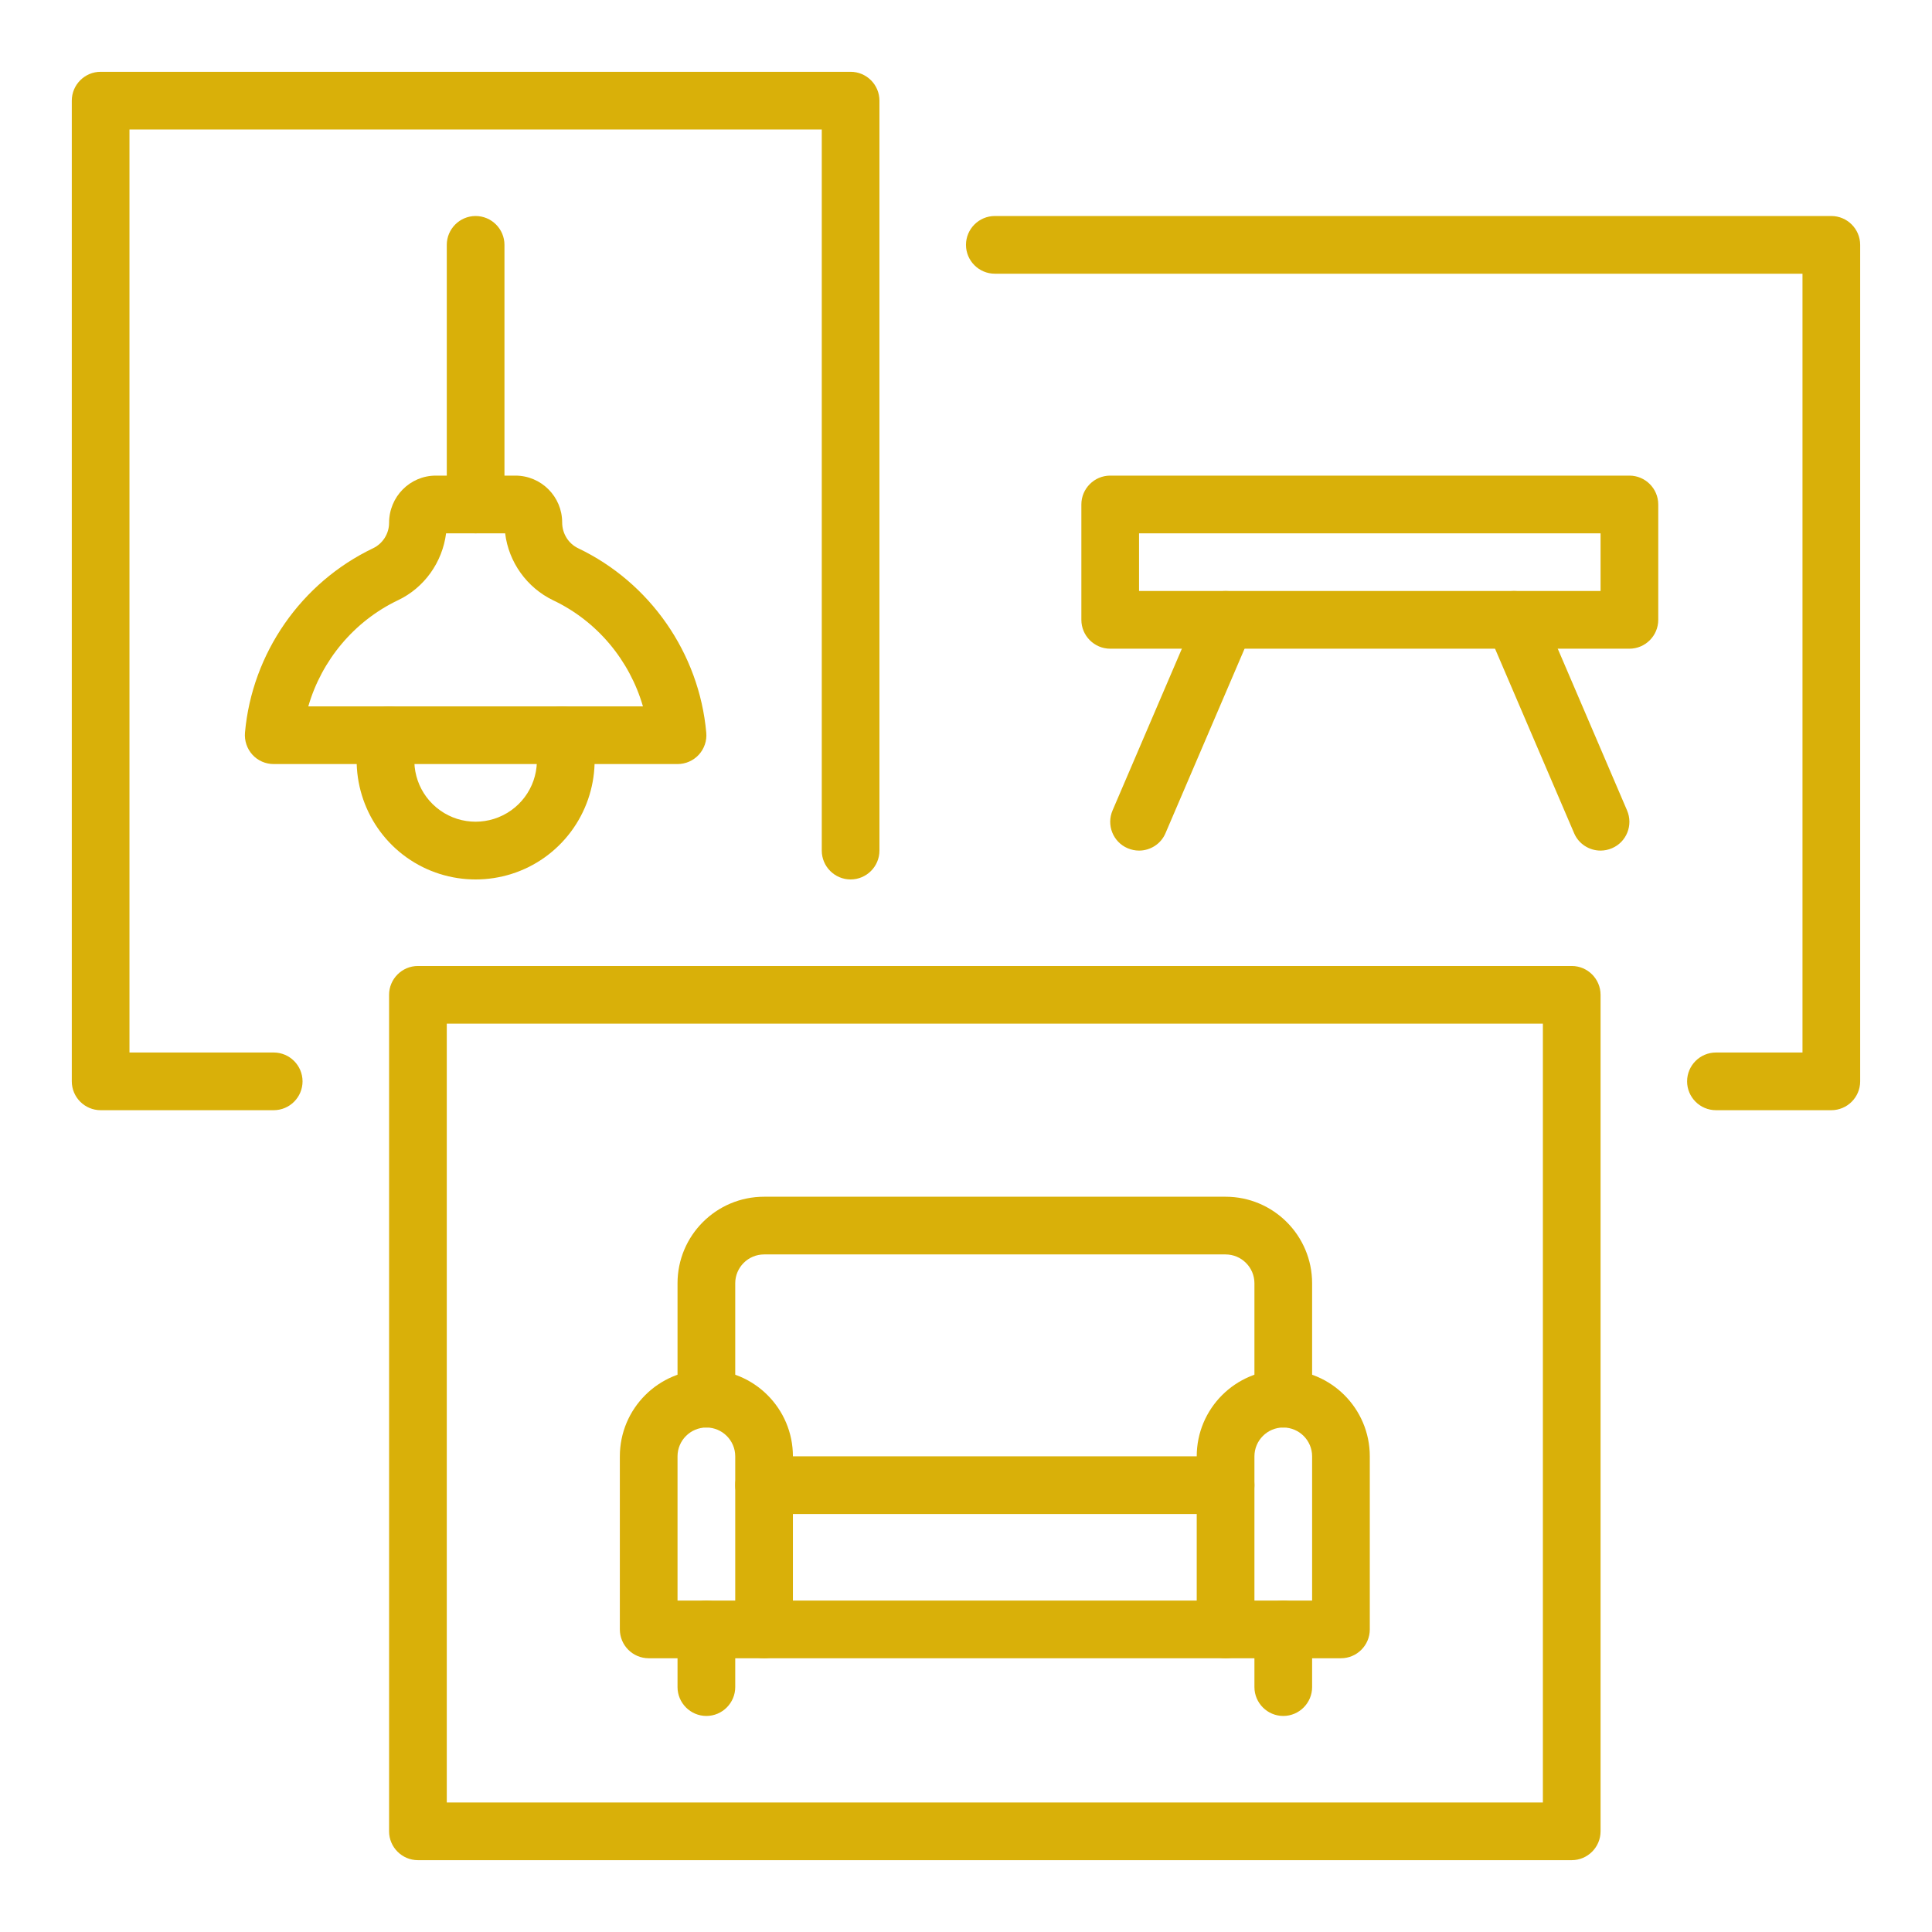
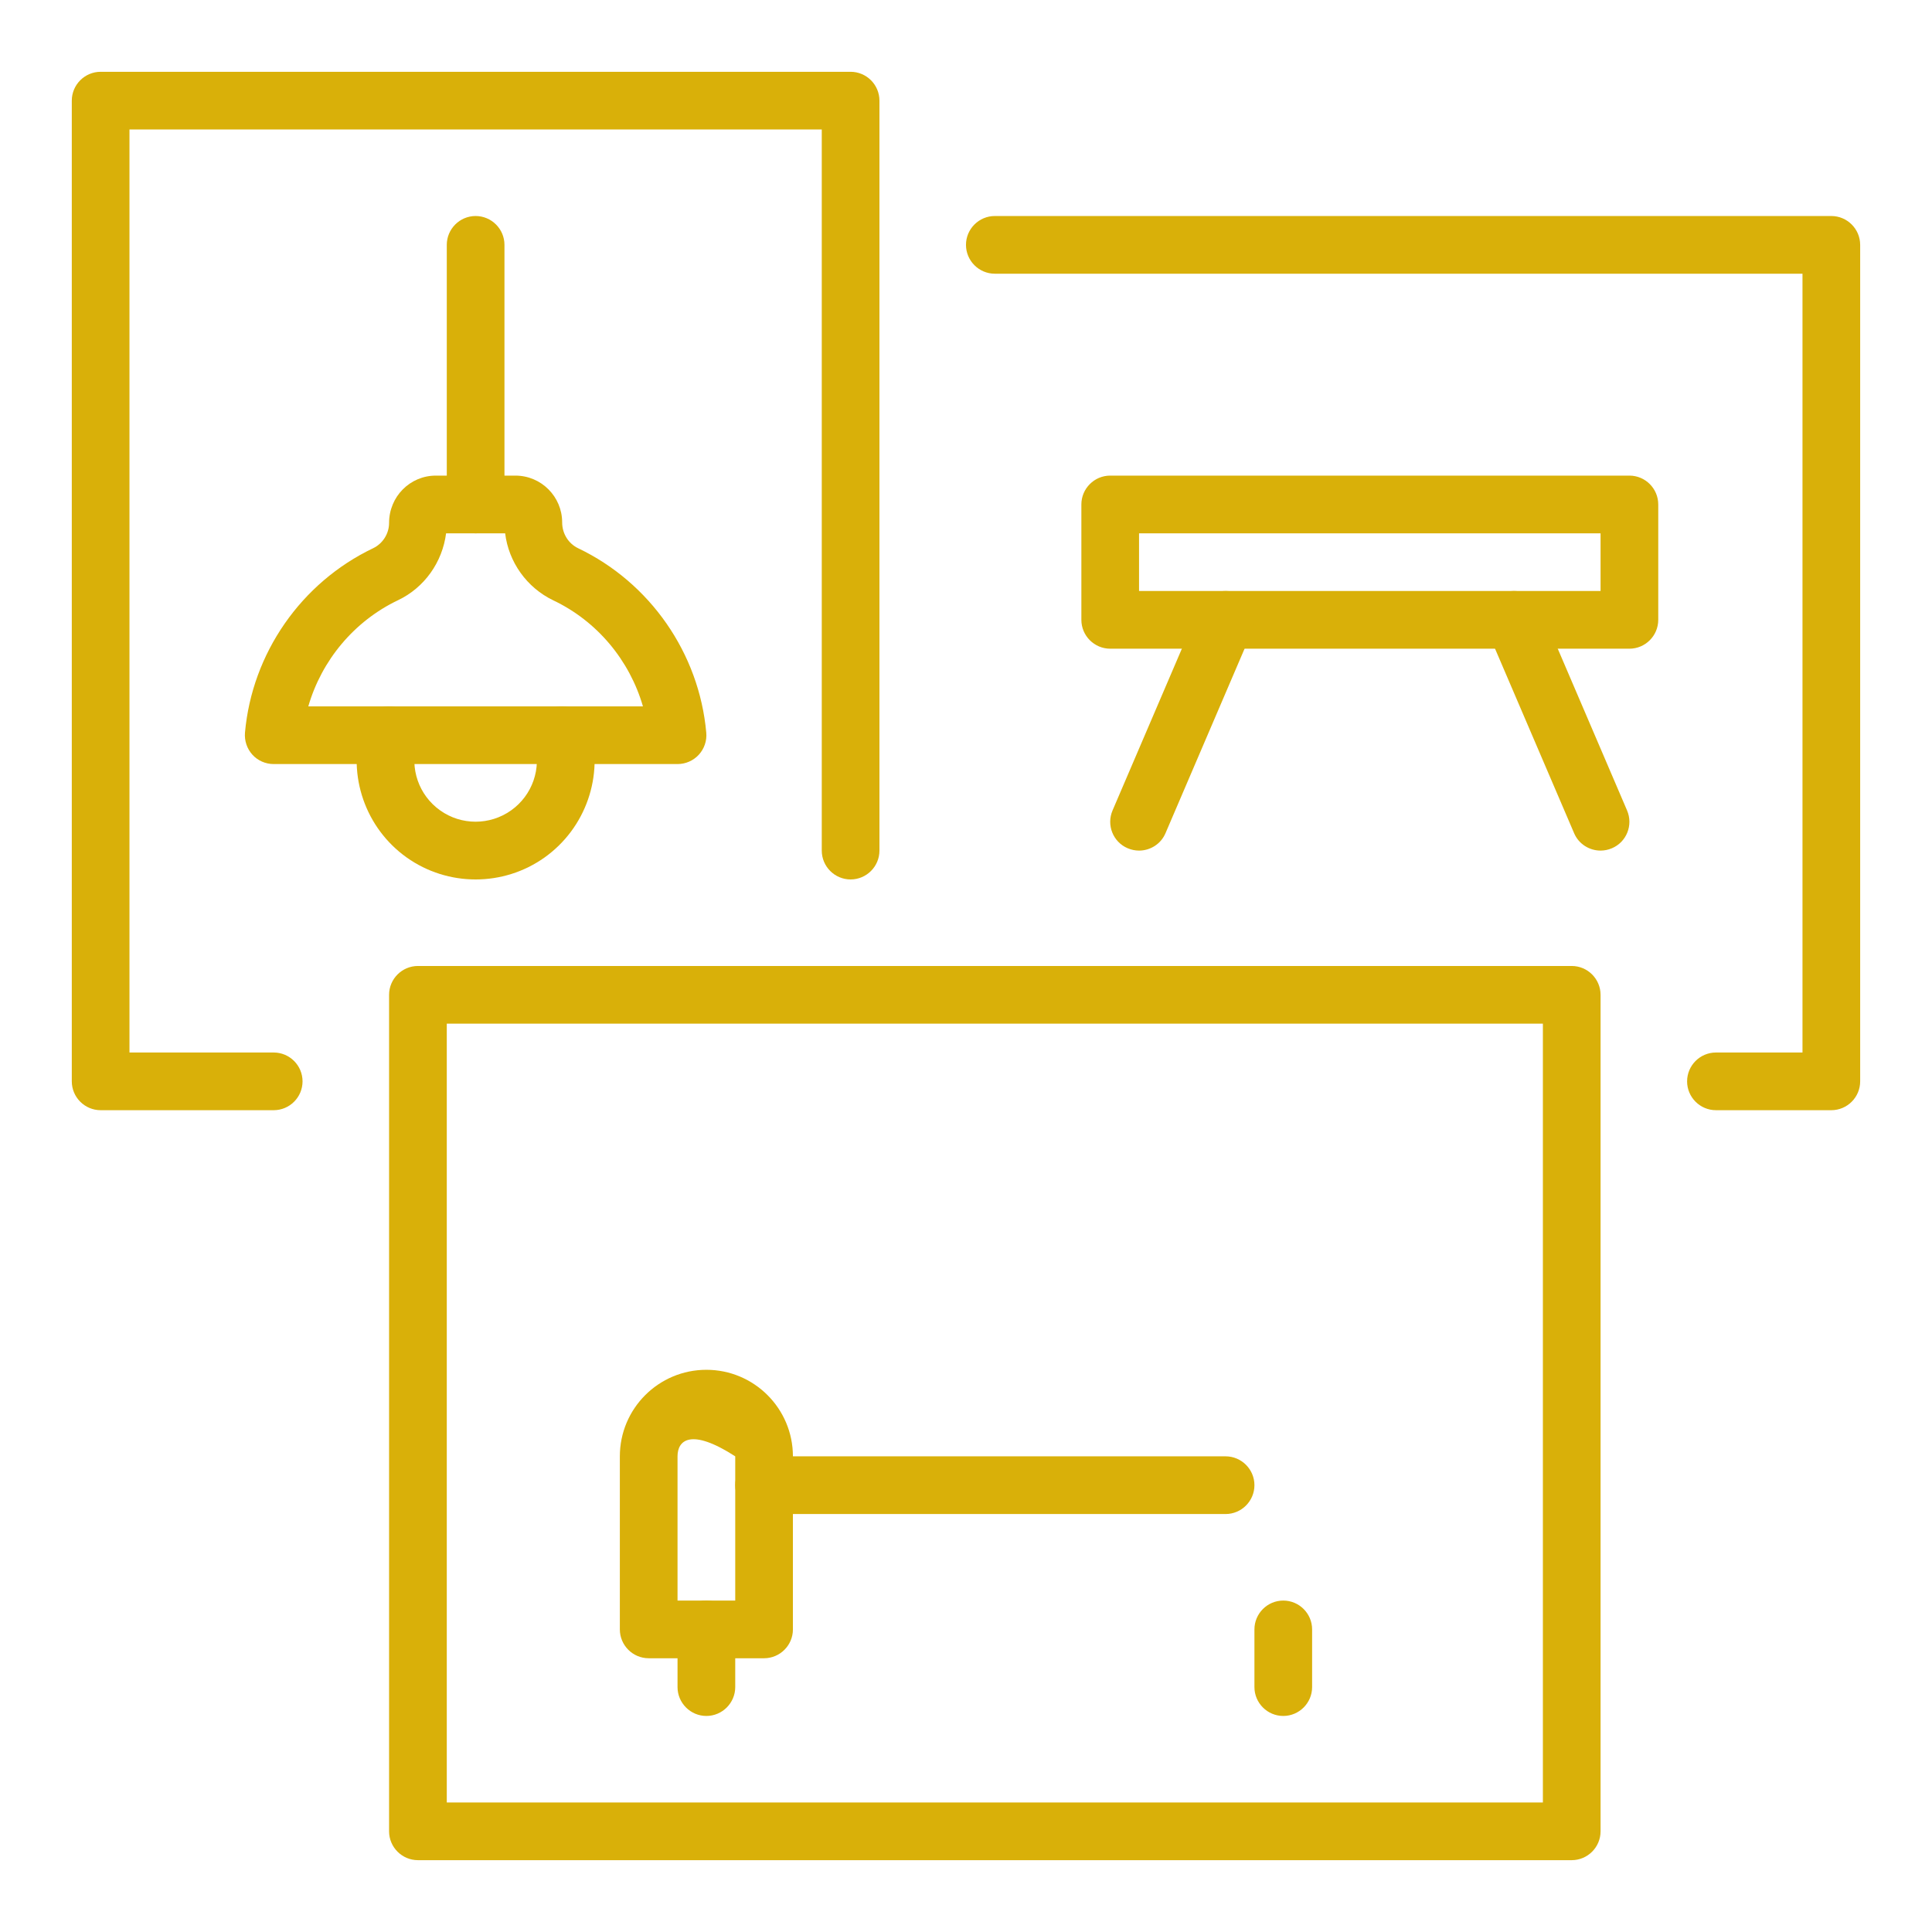
<svg xmlns="http://www.w3.org/2000/svg" width="512" viewBox="0 0 384 384" height="512" preserveAspectRatio="xMidYMid meet">
  <defs>
    <clipPath id="124eeb67ad">
      <path d="M 77 191 L 319 191 L 319 369.77 L 77 369.77 Z M 77 191 " clip-rule="nonzero" />
    </clipPath>
    <clipPath id="a5564d7064">
      <path d="M 191 42 L 369.77 42 L 369.77 221 L 191 221 Z M 191 42 " clip-rule="nonzero" />
    </clipPath>
    <clipPath id="231cb14d8e">
      <path d="M 14.27 14.27 L 175 14.27 L 175 221 L 14.27 221 Z M 14.27 14.27 " clip-rule="nonzero" />
    </clipPath>
  </defs>
-   <path fill="#d9b009" d="M 249.328 318.125 L 260.793 318.125 L 260.793 289.457 C 260.793 286.301 258.219 283.727 255.059 283.727 C 251.902 283.727 249.328 286.301 249.328 289.457 Z M 266.527 329.59 L 243.594 329.59 C 240.438 329.59 237.859 327.016 237.859 323.859 L 237.859 289.457 C 237.859 279.965 245.566 272.258 255.059 272.258 C 264.555 272.258 272.258 279.965 272.258 289.457 L 272.258 323.859 C 272.258 327.016 269.684 329.59 266.527 329.59 " fill-opacity="1" fill-rule="nonzero" />
-   <path fill="#d9b009" d="M 134.664 318.125 L 146.133 318.125 L 146.133 289.457 C 146.133 286.301 143.555 283.727 140.398 283.727 C 137.242 283.727 134.664 286.301 134.664 289.457 Z M 151.863 329.59 L 128.934 329.59 C 125.773 329.59 123.199 327.016 123.199 323.859 L 123.199 289.457 C 123.199 279.965 130.902 272.258 140.398 272.258 C 149.895 272.258 157.598 279.965 157.598 289.457 L 157.598 323.859 C 157.598 327.016 155.023 329.59 151.863 329.59 " fill-opacity="1" fill-rule="nonzero" />
-   <path fill="#d9b009" d="M 255.059 283.727 C 251.902 283.727 249.328 281.152 249.328 277.992 L 249.328 255.059 C 249.328 251.902 246.75 249.328 243.594 249.328 L 151.863 249.328 C 148.707 249.328 146.133 251.902 146.133 255.059 L 146.133 277.992 C 146.133 281.152 143.555 283.727 140.398 283.727 C 137.242 283.727 134.664 281.152 134.664 277.992 L 134.664 255.059 C 134.664 245.566 142.367 237.859 151.863 237.859 L 243.594 237.859 C 253.09 237.859 260.793 245.566 260.793 255.059 L 260.793 277.992 C 260.793 281.152 258.219 283.727 255.059 283.727 " fill-opacity="1" fill-rule="nonzero" />
+   <path fill="#d9b009" d="M 134.664 318.125 L 146.133 318.125 L 146.133 289.457 C 137.242 283.727 134.664 286.301 134.664 289.457 Z M 151.863 329.59 L 128.934 329.59 C 125.773 329.59 123.199 327.016 123.199 323.859 L 123.199 289.457 C 123.199 279.965 130.902 272.258 140.398 272.258 C 149.895 272.258 157.598 279.965 157.598 289.457 L 157.598 323.859 C 157.598 327.016 155.023 329.59 151.863 329.59 " fill-opacity="1" fill-rule="nonzero" />
  <path fill="#d9b009" d="M 255.059 341.059 C 251.902 341.059 249.328 338.48 249.328 335.324 L 249.328 323.859 C 249.328 320.699 251.902 318.125 255.059 318.125 C 258.219 318.125 260.793 320.699 260.793 323.859 L 260.793 335.324 C 260.793 338.48 258.219 341.059 255.059 341.059 " fill-opacity="1" fill-rule="nonzero" />
  <path fill="#d9b009" d="M 140.398 341.059 C 137.242 341.059 134.664 338.48 134.664 335.324 L 134.664 323.859 C 134.664 320.699 137.242 318.125 140.398 318.125 C 143.555 318.125 146.133 320.699 146.133 323.859 L 146.133 335.324 C 146.133 338.48 143.555 341.059 140.398 341.059 " fill-opacity="1" fill-rule="nonzero" />
-   <path fill="#d9b009" d="M 243.594 329.59 L 151.863 329.59 C 148.707 329.59 146.133 327.016 146.133 323.859 C 146.133 320.699 148.707 318.125 151.863 318.125 L 243.594 318.125 C 246.75 318.125 249.328 320.699 249.328 323.859 C 249.328 327.016 246.75 329.59 243.594 329.59 " fill-opacity="1" fill-rule="nonzero" />
  <path fill="#d9b009" d="M 243.594 300.926 L 151.863 300.926 C 148.707 300.926 146.133 298.352 146.133 295.191 C 146.133 292.035 148.707 289.457 151.863 289.457 L 243.594 289.457 C 246.75 289.457 249.328 292.035 249.328 295.191 C 249.328 298.352 246.75 300.926 243.594 300.926 " fill-opacity="1" fill-rule="nonzero" />
  <g clip-path="url(#124eeb67ad)">
    <path fill="#d9b009" d="M 88.801 358.258 L 306.66 358.258 L 306.66 203.461 L 88.801 203.461 Z M 312.391 369.723 L 83.066 369.723 C 79.91 369.723 77.332 367.148 77.332 363.988 L 77.332 197.73 C 77.332 194.57 79.91 191.996 83.066 191.996 L 312.391 191.996 C 315.551 191.996 318.125 194.57 318.125 197.73 L 318.125 363.988 C 318.125 367.148 315.551 369.723 312.391 369.723 " fill-opacity="1" fill-rule="nonzero" />
  </g>
  <path fill="#d9b009" d="M 226.395 117.465 L 318.125 117.465 L 318.125 106 L 226.395 106 Z M 323.859 128.934 L 220.66 128.934 C 217.504 128.934 214.93 126.355 214.93 123.199 L 214.93 100.266 C 214.93 97.109 217.504 94.531 220.66 94.531 L 323.859 94.531 C 327.016 94.531 329.59 97.109 329.59 100.266 L 329.59 123.199 C 329.59 126.355 327.016 128.934 323.859 128.934 " fill-opacity="1" fill-rule="nonzero" />
  <path fill="#d9b009" d="M 318.125 169.062 C 315.906 169.062 313.781 167.766 312.863 165.594 L 295.664 125.461 C 294.41 122.551 295.754 119.168 298.664 117.938 C 301.551 116.684 304.957 118.027 306.188 120.938 L 323.387 161.07 C 324.641 163.98 323.297 167.363 320.387 168.594 C 319.648 168.906 318.887 169.062 318.125 169.062 " fill-opacity="1" fill-rule="nonzero" />
  <path fill="#d9b009" d="M 226.395 169.062 C 225.633 169.062 224.871 168.906 224.133 168.594 C 221.223 167.363 219.879 163.98 221.133 161.07 L 238.332 120.938 C 239.562 118.027 242.969 116.684 245.855 117.938 C 248.766 119.168 250.109 122.551 248.855 125.461 L 231.656 165.594 C 230.738 167.766 228.613 169.062 226.395 169.062 " fill-opacity="1" fill-rule="nonzero" />
  <g clip-path="url(#a5564d7064)">
    <path fill="#d9b009" d="M 363.988 220.66 L 341.059 220.66 C 337.898 220.66 335.324 218.086 335.324 214.93 C 335.324 211.77 337.898 209.195 341.059 209.195 L 358.258 209.195 L 358.258 54.402 L 197.73 54.402 C 194.57 54.402 191.996 51.824 191.996 48.668 C 191.996 45.512 194.57 42.934 197.73 42.934 L 363.988 42.934 C 367.148 42.934 369.723 45.512 369.723 48.668 L 369.723 214.93 C 369.723 218.086 367.148 220.66 363.988 220.66 " fill-opacity="1" fill-rule="nonzero" />
  </g>
  <path fill="#d9b009" d="M 102.438 106 L 102.484 106 Z M 61.277 140.398 L 127.789 140.398 C 125.148 131.262 118.699 123.469 109.965 119.324 C 104.699 116.793 101.094 111.711 100.402 106 L 88.664 106 C 87.926 111.754 84.344 116.816 79.102 119.301 C 70.367 123.469 63.918 131.262 61.277 140.398 Z M 134.664 151.863 L 54.402 151.863 C 52.789 151.863 51.242 151.191 50.168 150.004 C 49.094 148.82 48.555 147.227 48.691 145.617 C 50.102 129.828 59.867 115.785 74.176 108.957 C 76.078 108.039 77.332 106.066 77.332 103.938 C 77.332 98.699 81.5 94.531 86.629 94.531 L 102.438 94.531 C 107.566 94.531 111.734 98.699 111.734 103.828 C 111.734 106.066 112.988 108.039 114.891 108.957 C 129.199 115.785 138.965 129.828 140.375 145.617 C 140.531 147.227 139.973 148.82 138.898 150.004 C 137.801 151.191 136.277 151.863 134.664 151.863 " fill-opacity="1" fill-rule="nonzero" />
  <path fill="#d9b009" d="M 94.531 174.797 C 89.719 174.797 84.926 173.34 80.828 170.43 C 72.629 164.586 69.023 154.191 71.824 144.52 C 72.719 141.496 75.879 139.727 78.945 140.621 C 81.969 141.52 83.715 144.699 82.844 147.742 C 81.387 152.715 83.246 158.066 87.48 161.07 C 91.688 164.07 97.355 164.07 101.586 161.07 C 105.82 158.066 107.68 152.715 106.223 147.742 C 105.352 144.699 107.098 141.52 110.121 140.621 C 113.188 139.727 116.348 141.496 117.242 144.52 C 120.062 154.191 116.434 164.586 108.238 170.43 C 104.141 173.34 99.348 174.797 94.531 174.797 " fill-opacity="1" fill-rule="nonzero" />
  <path fill="#d9b009" d="M 94.531 106 C 91.375 106 88.801 103.426 88.801 100.266 L 88.801 48.668 C 88.801 45.512 91.375 42.934 94.531 42.934 C 97.691 42.934 100.266 45.512 100.266 48.668 L 100.266 100.266 C 100.266 103.426 97.691 106 94.531 106 " fill-opacity="1" fill-rule="nonzero" />
  <g clip-path="url(#231cb14d8e)">
    <path fill="#d9b009" d="M 54.402 220.66 L 20.004 220.66 C 16.844 220.66 14.27 218.086 14.27 214.93 L 14.27 20.004 C 14.27 16.844 16.844 14.27 20.004 14.27 L 169.062 14.27 C 172.223 14.27 174.797 16.844 174.797 20.004 L 174.797 169.062 C 174.797 172.223 172.223 174.797 169.062 174.797 C 165.906 174.797 163.332 172.223 163.332 169.062 L 163.332 25.734 L 25.734 25.734 L 25.734 209.195 L 54.402 209.195 C 57.559 209.195 60.133 211.77 60.133 214.93 C 60.133 218.086 57.559 220.66 54.402 220.66 " fill-opacity="1" fill-rule="nonzero" />
  </g>
</svg>